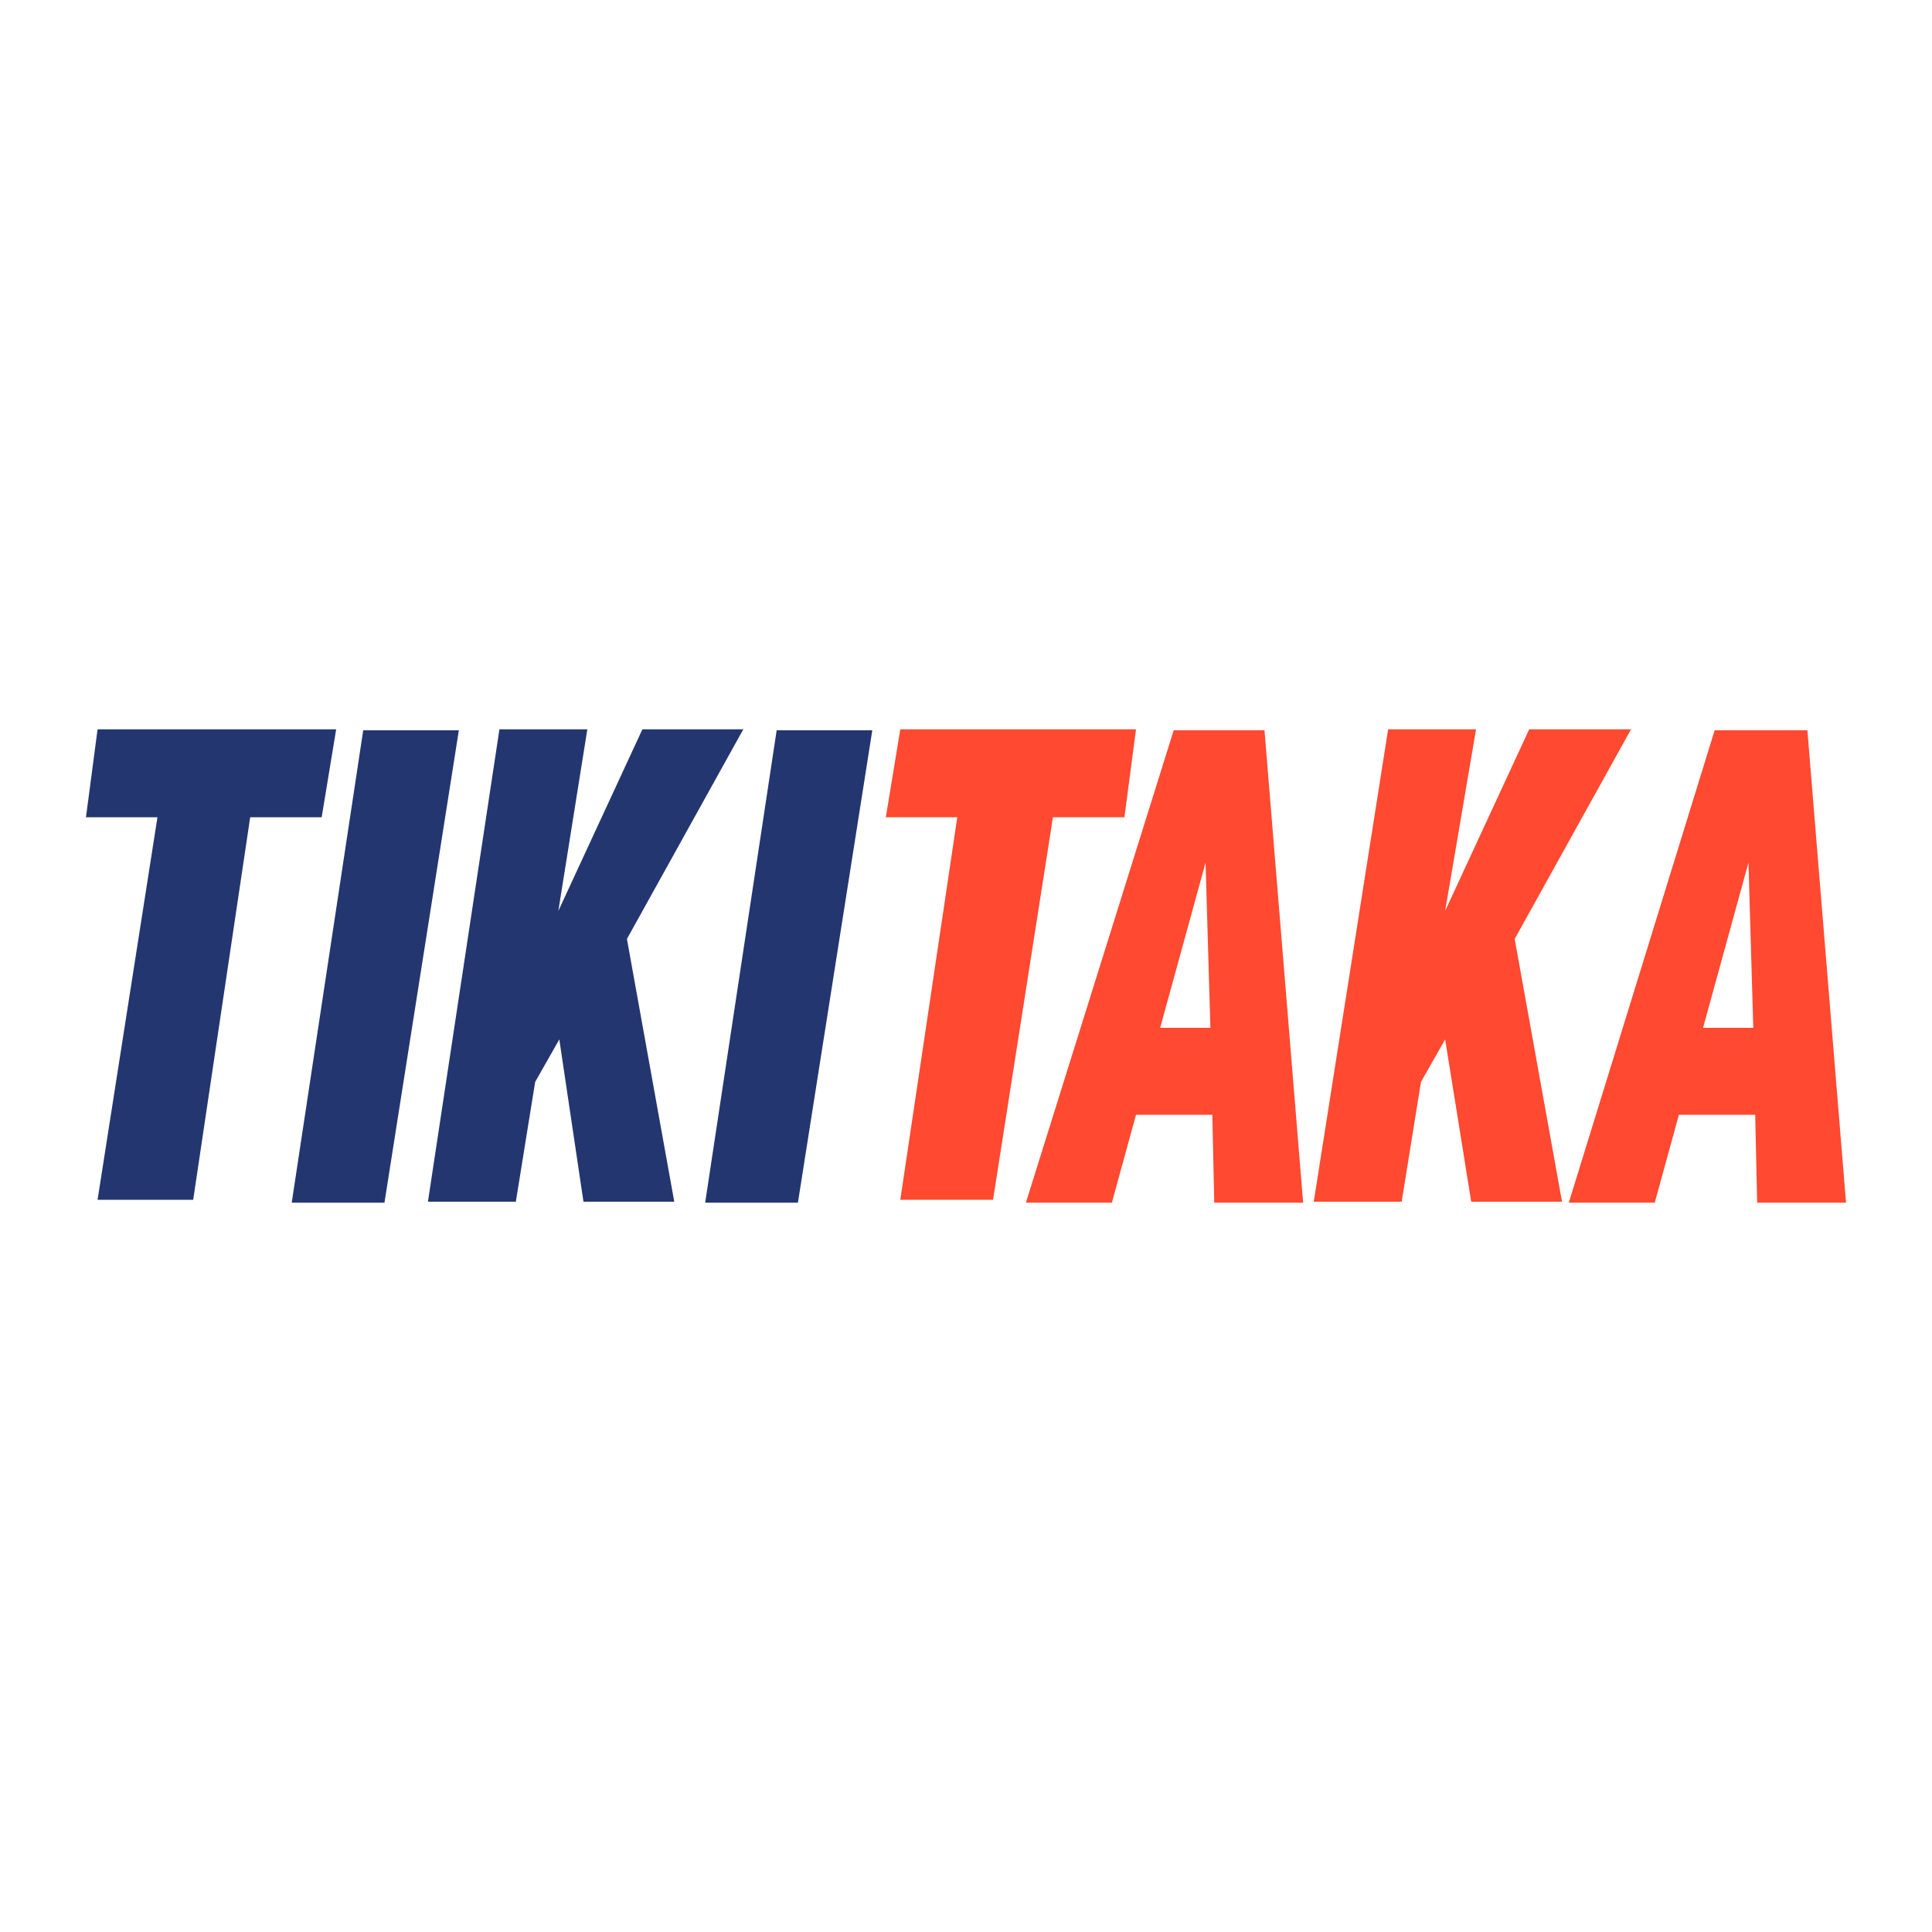
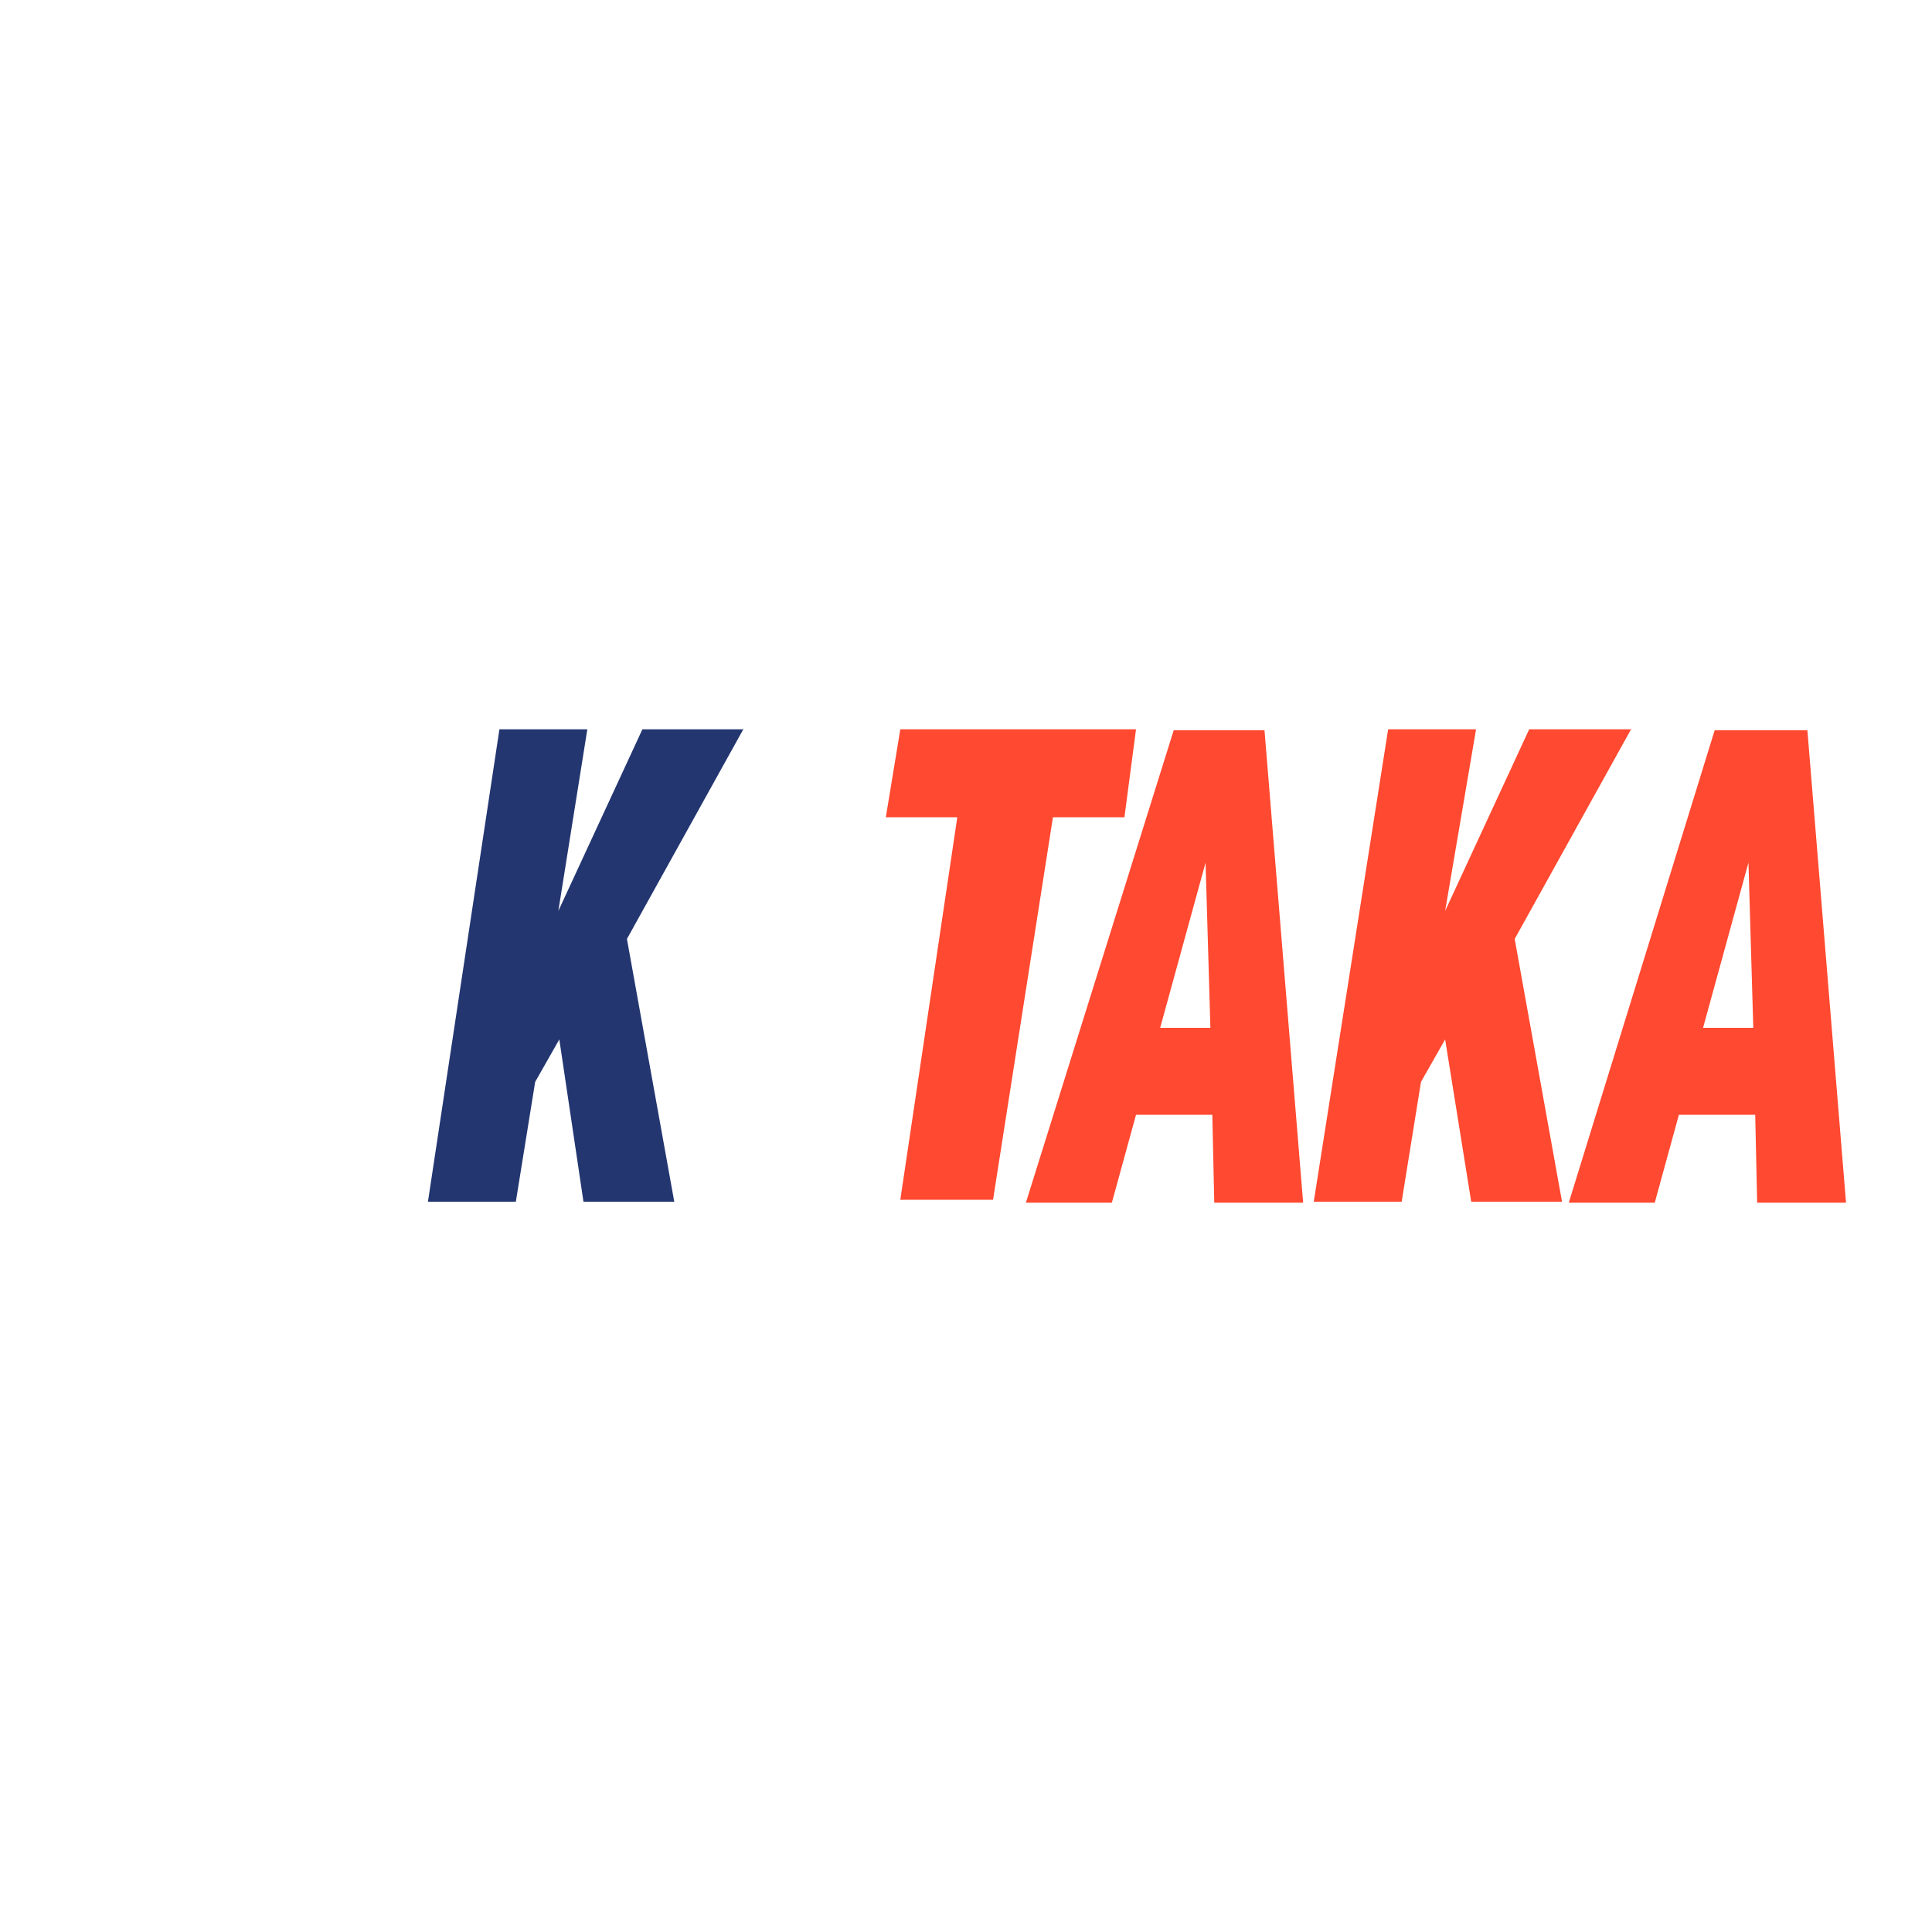
<svg xmlns="http://www.w3.org/2000/svg" viewBox="0 0 200 200">
-   <path d="M39.8 124.5l7.7-48.9h-9.9l-7.4 48.9h9.6zm42.8 0l7.7-48.9h-9.9L73 124.5h9.6zm-47.7-49H10.1l-1.2 9.1h7.4l-6.2 39.6H20l5.9-39.6h7.4l1.5-9.1z" fill="#233670" fill-rule="evenodd" />
  <path d="M117.7 75.5H93.2l-1.5 9.1h7.4l-5.9 39.6h9.6l6.2-39.6h7.4l1.2-9.1z" fill-rule="evenodd" fill="#ff4930" />
  <path d="M76.9 75.5H66.5l-8.7 18.8 3-18.8h-9.1l-7.4 48.9h9.1l2-12.4 2.5-4.4 2.5 16.8h9.4l-4.9-27.2L77 75.4z" fill="#233670" fill-rule="evenodd" />
  <path d="M168.9 75.5h-10.6l-8.7 18.8 3.2-18.8h-9.1l-7.7 48.9h9.1l2-12.4 2.5-4.4 2.7 16.8h9.4l-4.9-27.2 12.1-21.8zm13.1 49h9.1l-4-48.9h-9.6l-15.1 48.9h8.9l2.5-9.1h7.9l.2 9.1zm-5.7-18.1l4.7-17.1.5 17.1h-5.2zm-50.5 18.1h9.1l-4-48.9h-9.4l-15.3 48.9h8.9l2.5-9.1h7.9l.2 9.1zm-5.7-18.1l4.7-17.1.5 17.1h-5.2z" fill-rule="evenodd" fill="#ff4930" />
</svg>